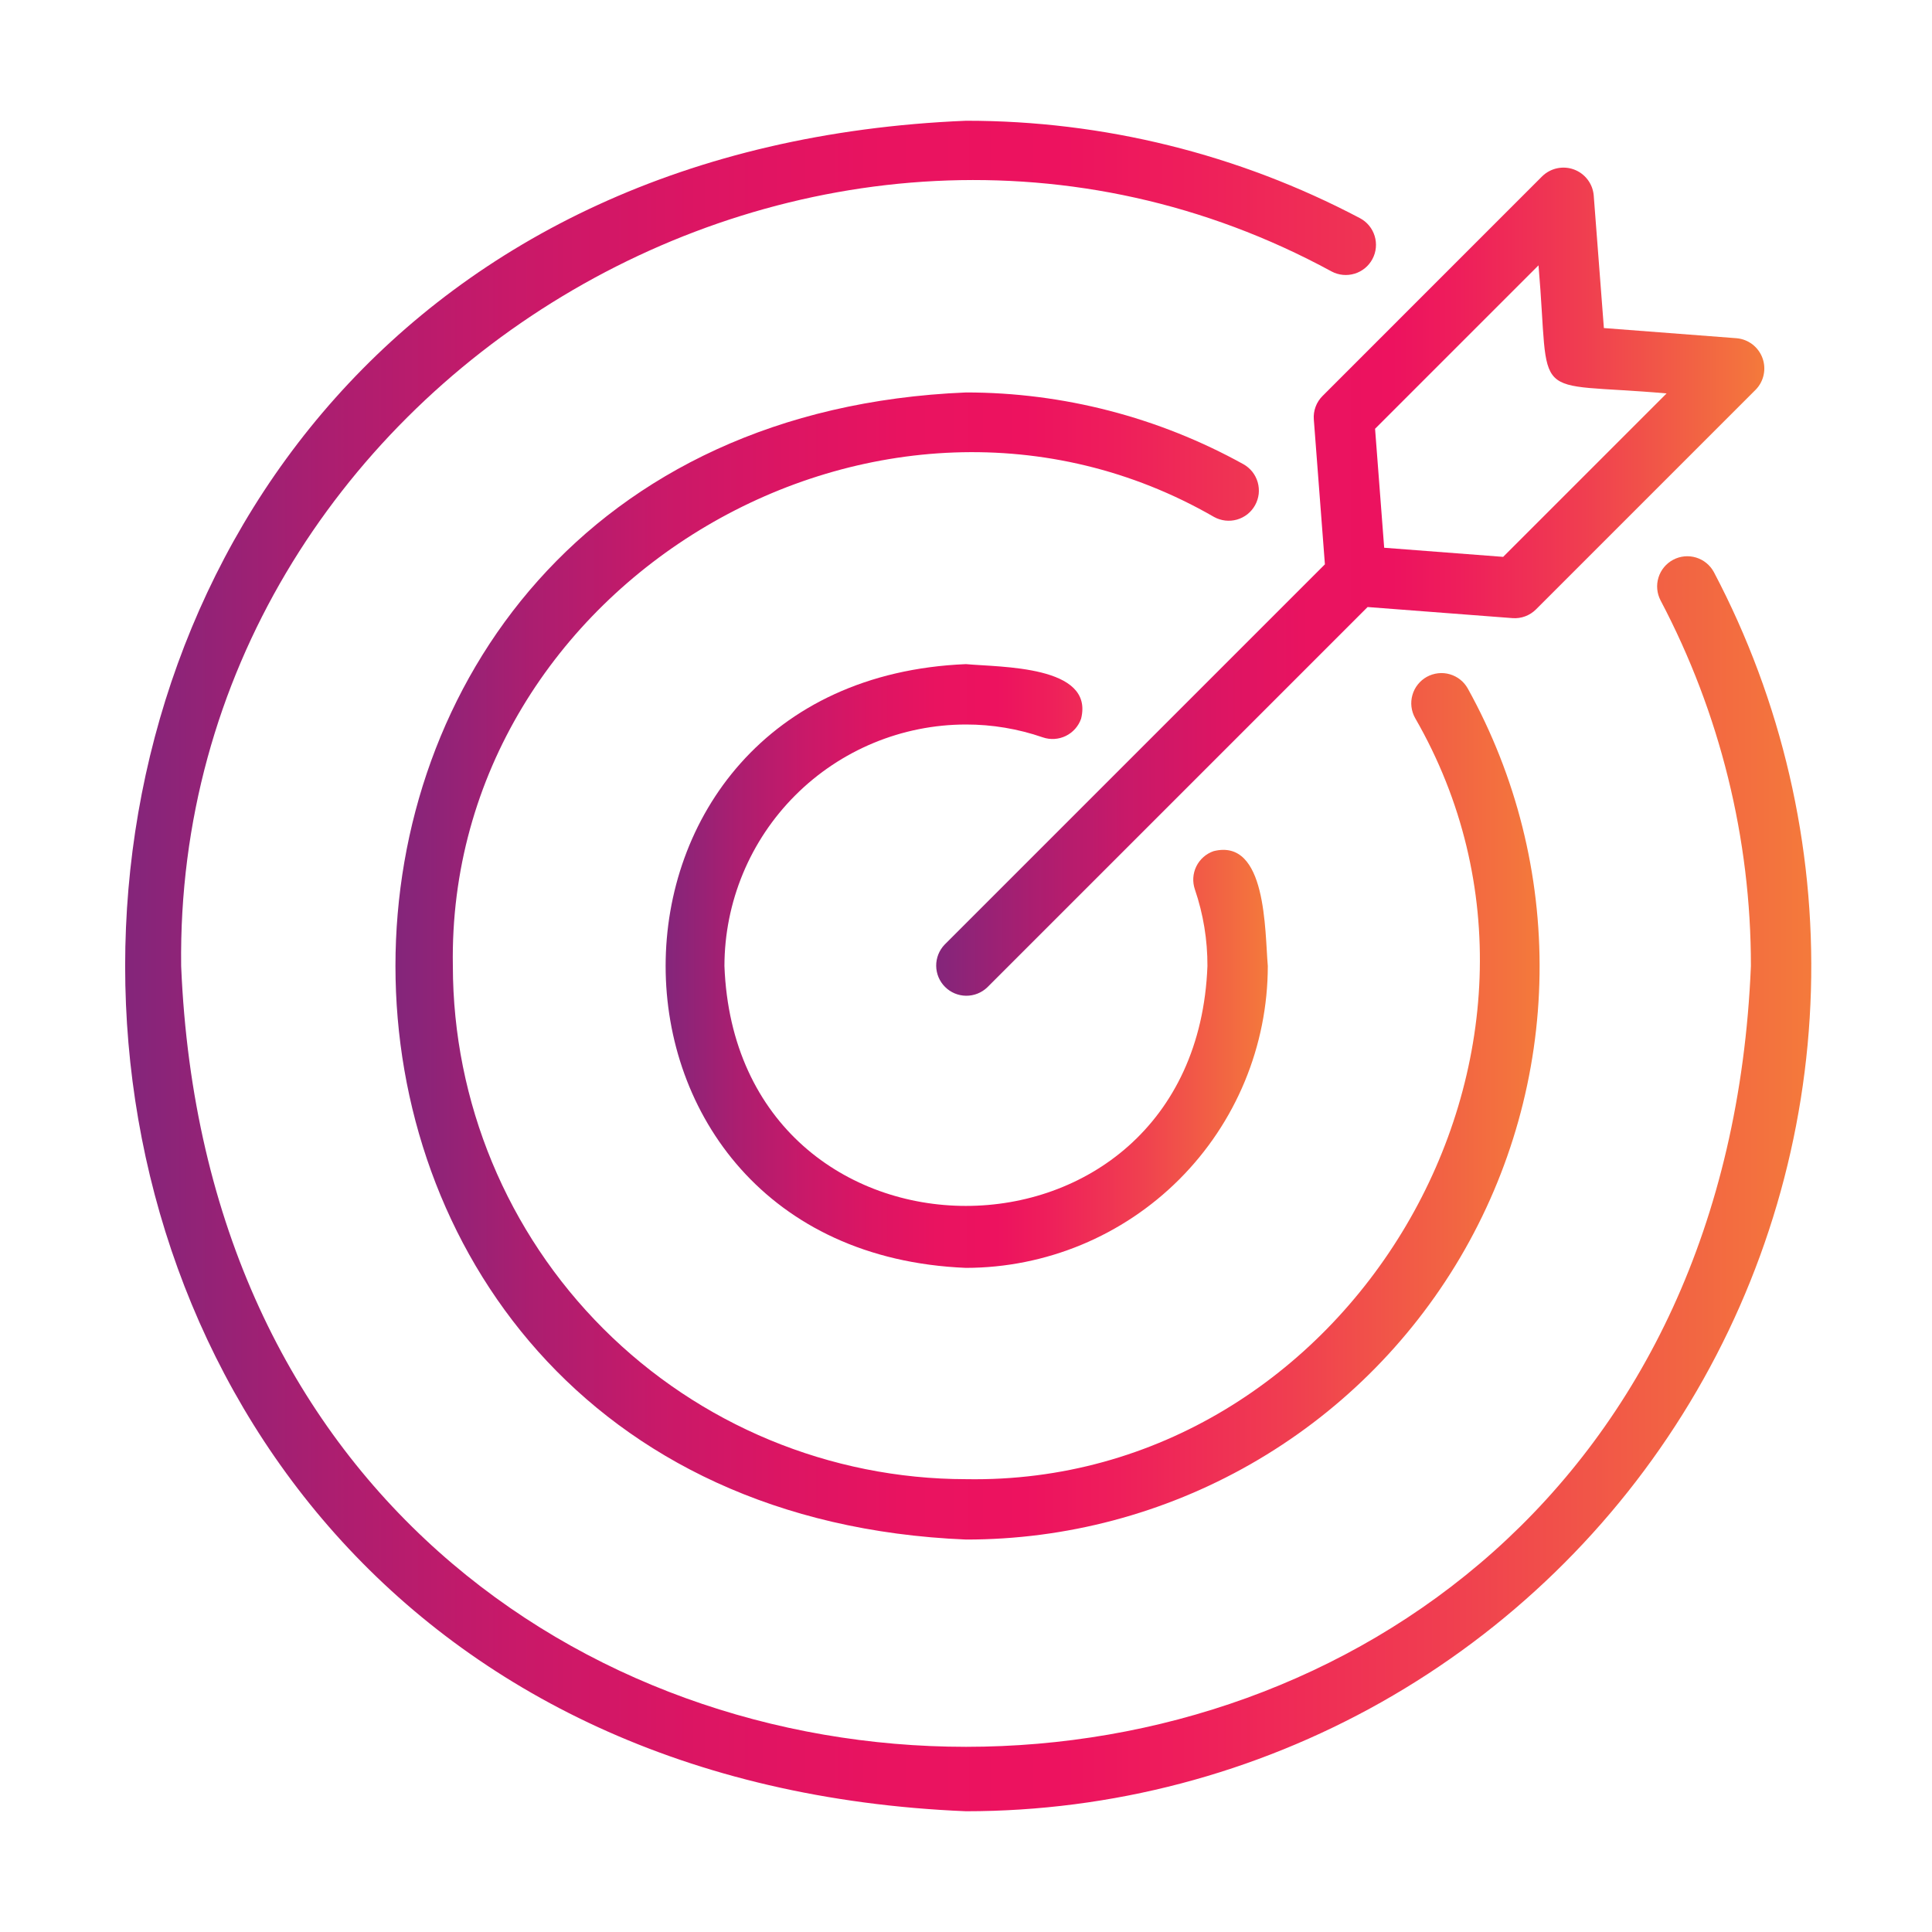
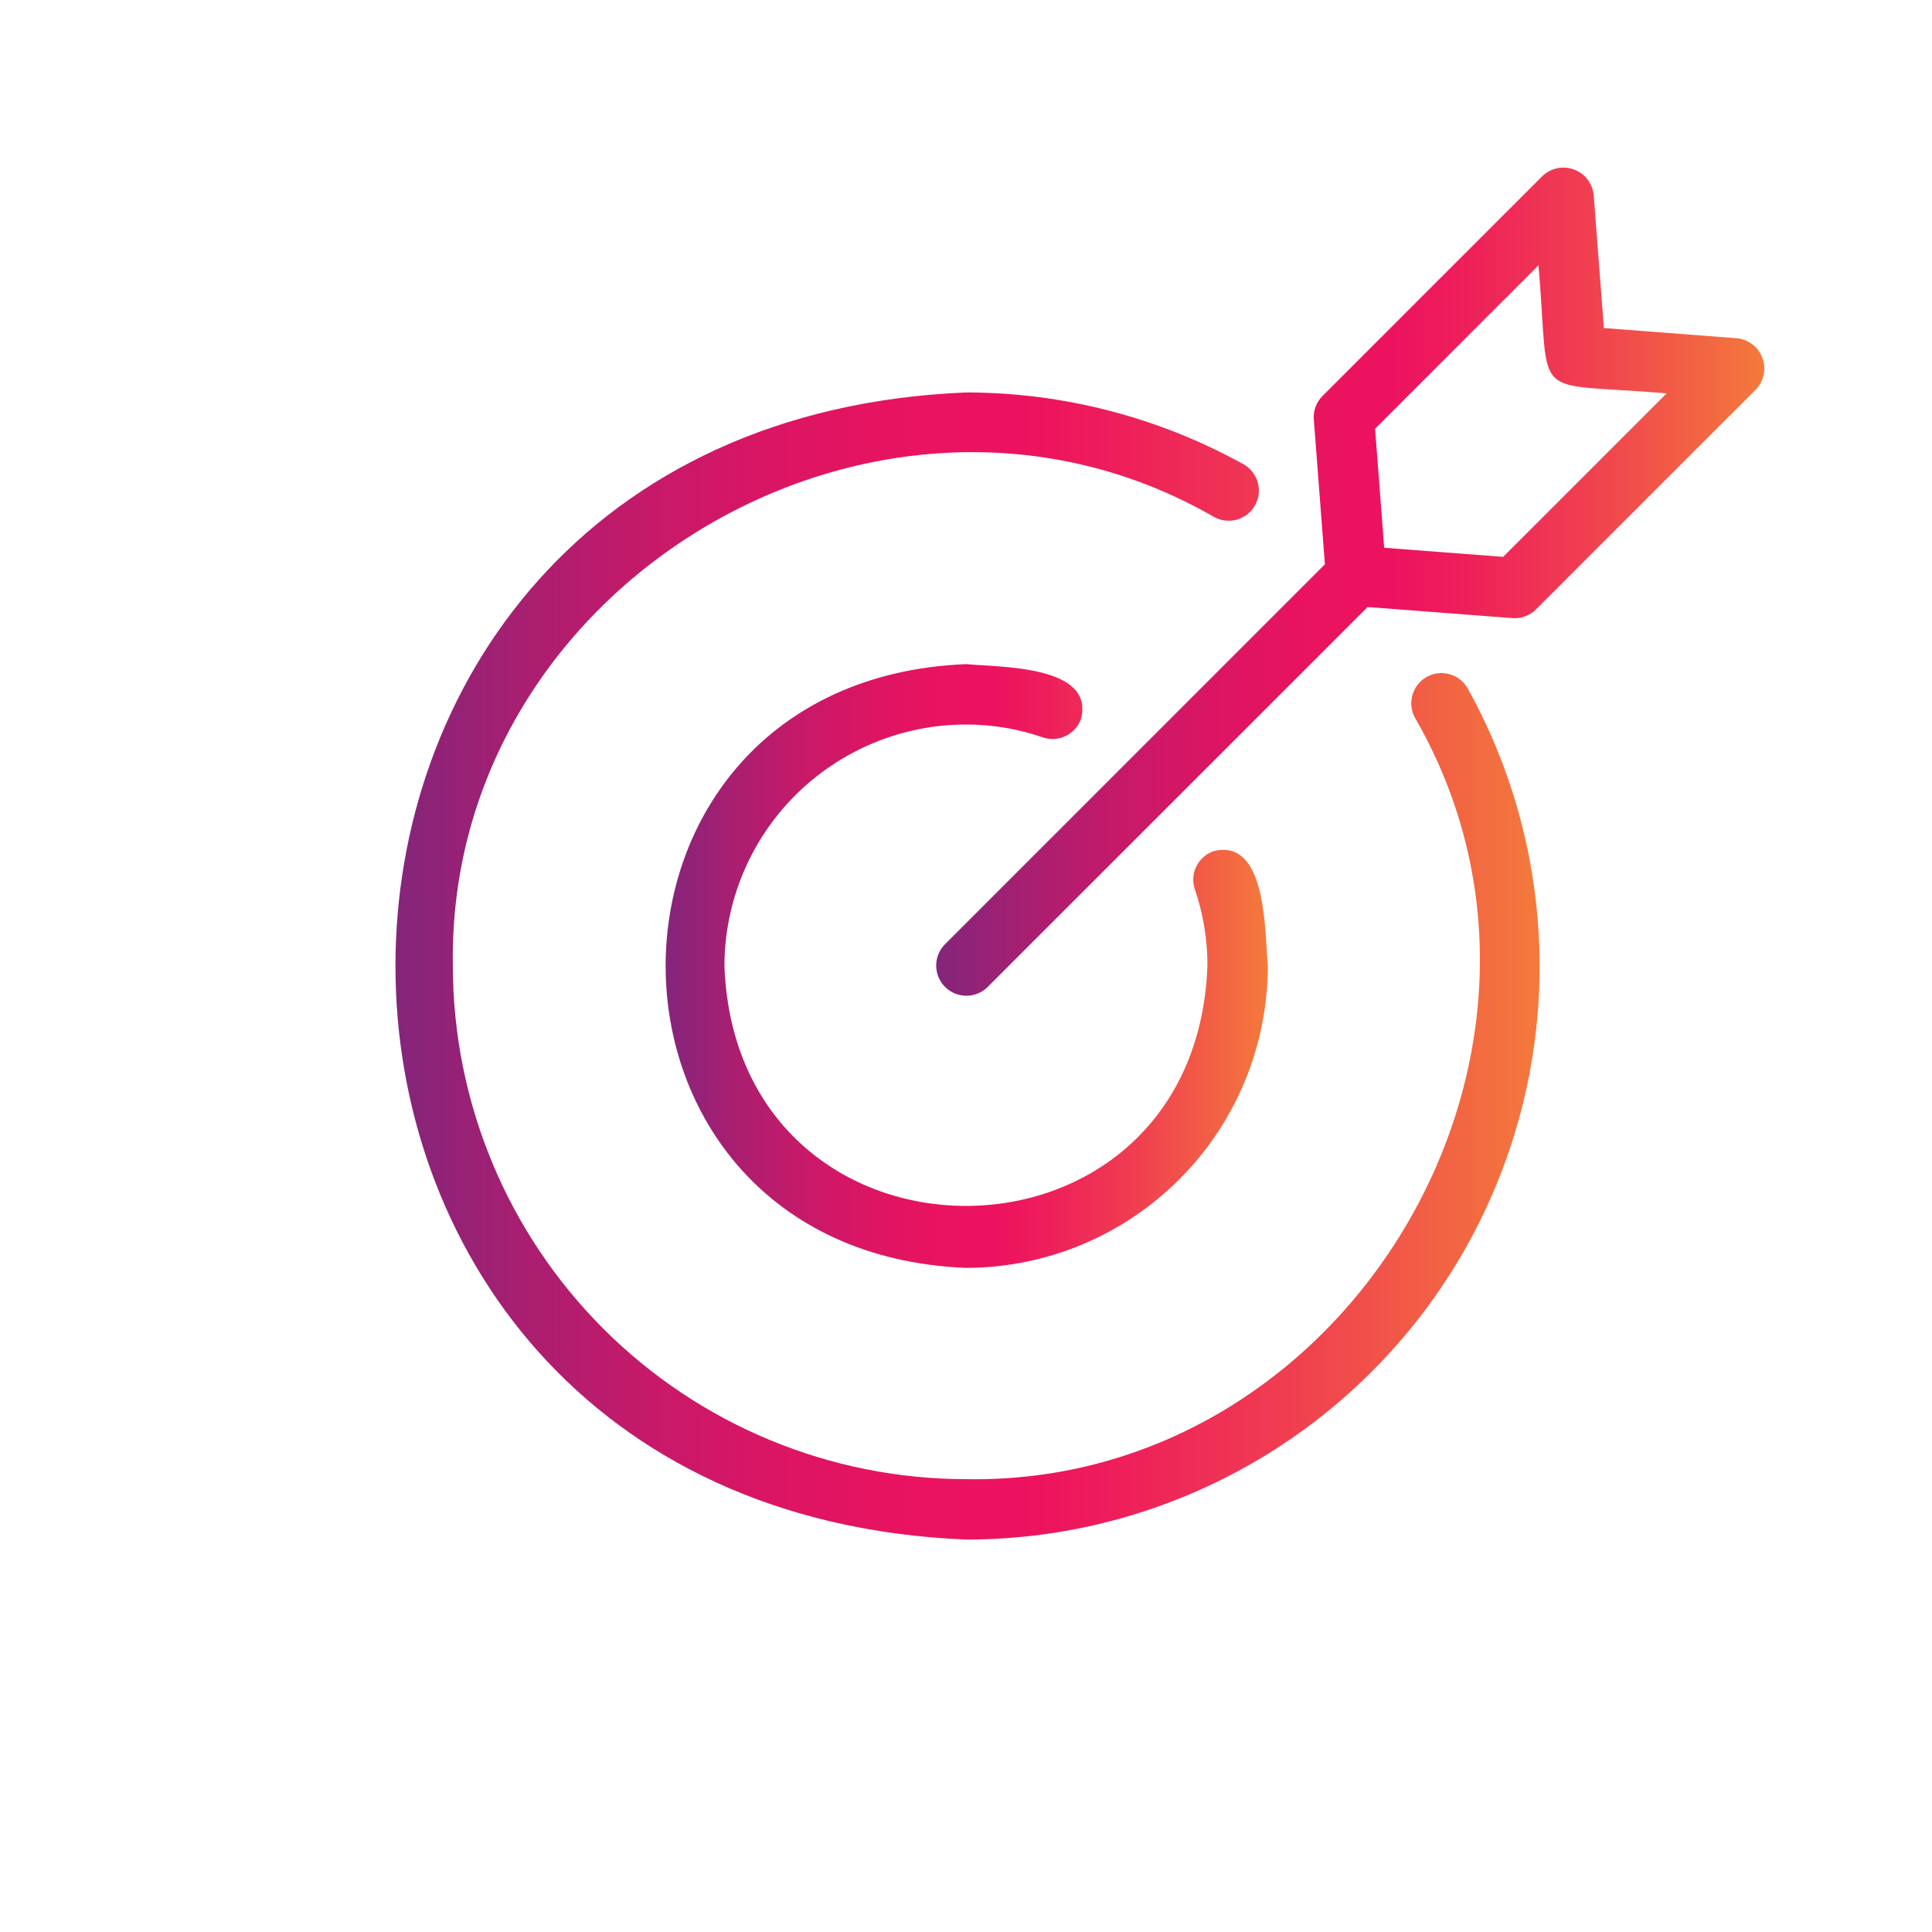
<svg xmlns="http://www.w3.org/2000/svg" width="60" height="60" viewBox="0 0 60 60" fill="none">
-   <path d="M30.001 56.25C34.523 56.25 38.967 55.082 42.905 52.859C46.842 50.637 50.139 47.435 52.475 43.564C54.812 39.692 56.108 35.283 56.24 30.764C56.371 26.244 55.333 21.767 53.226 17.767C53.108 17.549 52.91 17.387 52.673 17.315C52.436 17.243 52.18 17.268 51.962 17.384C51.743 17.5 51.579 17.698 51.506 17.934C51.432 18.171 51.456 18.426 51.57 18.646C53.416 22.146 54.379 26.043 54.376 30C53.04 62.332 6.962 62.332 5.626 30C5.4 11.923 25.501 -0.193 41.355 8.431C41.575 8.548 41.832 8.572 42.07 8.499C42.308 8.427 42.507 8.262 42.623 8.043C42.74 7.823 42.764 7.566 42.691 7.328C42.618 7.09 42.454 6.891 42.234 6.775C38.464 4.786 34.264 3.747 30.001 3.75C-4.818 5.189 -4.818 54.812 30.001 56.25Z" fill="url(#paint0_linear_5158_37589)" />
  <path d="M29.998 22.5C30.81 22.499 31.616 22.634 32.384 22.899C32.619 22.98 32.876 22.964 33.1 22.855C33.323 22.746 33.494 22.553 33.575 22.318C33.987 20.659 31.067 20.725 29.998 20.625C17.563 21.139 17.563 38.861 29.998 39.375C32.484 39.372 34.867 38.383 36.624 36.626C38.382 34.868 39.371 32.485 39.373 30C39.278 28.912 39.341 26.022 37.69 26.433C37.573 26.473 37.466 26.535 37.374 26.617C37.282 26.698 37.206 26.797 37.152 26.908C37.098 27.018 37.067 27.139 37.059 27.262C37.052 27.384 37.069 27.508 37.109 27.624C37.37 28.389 37.501 29.192 37.498 30C37.122 39.934 22.874 39.935 22.498 30C22.501 28.011 23.292 26.105 24.698 24.699C26.104 23.293 28.01 22.502 29.998 22.5Z" fill="url(#paint1_linear_5158_37589)" />
  <path d="M38.978 15.689C39.038 15.581 39.075 15.463 39.09 15.341C39.103 15.218 39.093 15.094 39.059 14.976C39.025 14.858 38.968 14.747 38.892 14.651C38.815 14.555 38.72 14.474 38.613 14.415C35.977 12.956 33.014 12.189 30.002 12.188C6.374 13.164 6.375 46.836 30.002 47.812C33.1 47.814 36.146 47.007 38.837 45.471C41.528 43.935 43.771 41.724 45.346 39.055C46.92 36.386 47.77 33.352 47.812 30.254C47.855 27.156 47.088 24.1 45.587 21.389C45.528 21.281 45.447 21.185 45.351 21.108C45.255 21.031 45.144 20.974 45.026 20.94C44.907 20.905 44.783 20.895 44.66 20.909C44.538 20.923 44.419 20.961 44.311 21.02C44.203 21.08 44.108 21.161 44.031 21.258C43.954 21.354 43.898 21.465 43.864 21.584C43.83 21.703 43.82 21.827 43.834 21.949C43.849 22.072 43.887 22.19 43.947 22.298C49.89 32.604 41.907 46.144 30.001 45.937C25.776 45.933 21.725 44.252 18.737 41.264C15.749 38.276 14.069 34.225 14.064 30C13.86 18.095 27.396 10.111 37.704 16.055C37.811 16.114 37.93 16.152 38.052 16.166C38.174 16.18 38.298 16.17 38.417 16.136C38.535 16.102 38.645 16.045 38.742 15.969C38.838 15.892 38.918 15.797 38.978 15.689Z" fill="url(#paint2_linear_5158_37589)" />
  <path d="M40.802 13.03L41.146 17.526L29.335 29.337C29.165 29.514 29.072 29.751 29.074 29.996C29.077 30.241 29.175 30.476 29.349 30.649C29.522 30.823 29.757 30.921 30.002 30.924C30.247 30.926 30.484 30.833 30.661 30.663L42.472 18.852L46.968 19.196C47.103 19.207 47.239 19.188 47.365 19.141C47.492 19.094 47.607 19.02 47.703 18.924L54.526 12.101C54.65 11.974 54.736 11.813 54.772 11.639C54.809 11.464 54.796 11.283 54.734 11.116C54.672 10.949 54.564 10.803 54.423 10.694C54.281 10.586 54.112 10.52 53.934 10.504L49.81 10.188L49.494 6.064C49.478 5.886 49.412 5.717 49.303 5.575C49.195 5.434 49.049 5.326 48.882 5.264C48.715 5.202 48.534 5.189 48.359 5.226C48.185 5.263 48.025 5.348 47.897 5.472L41.074 12.296C40.978 12.391 40.904 12.506 40.857 12.633C40.81 12.76 40.791 12.895 40.802 13.03ZM47.78 8.24C48.156 12.606 47.417 11.837 51.758 12.218L46.682 17.294L42.987 17.011L42.704 13.316L47.78 8.24Z" fill="url(#paint3_linear_5158_37589)" />
  <defs>
    <linearGradient id="paint0_linear_5158_37589" x1="3.766" y1="29.675" x2="56.439" y2="29.675" gradientUnits="userSpaceOnUse">
      <stop stop-color="#84257A" />
      <stop offset="0.01" stop-color="#86257A" />
      <stop offset="0.12" stop-color="#AB1E70" />
      <stop offset="0.23" stop-color="#C81969" />
      <stop offset="0.34" stop-color="#DC1563" />
      <stop offset="0.45" stop-color="#E91360" />
      <stop offset="0.55" stop-color="#ED125F" />
      <stop offset="0.63" stop-color="#EE1E5B" />
      <stop offset="0.78" stop-color="#F03E50" />
      <stop offset="0.97" stop-color="#F3723E" />
      <stop offset="1" stop-color="#F47B3B" />
    </linearGradient>
    <linearGradient id="paint1_linear_5158_37589" x1="20.629" y1="29.884" x2="39.441" y2="29.884" gradientUnits="userSpaceOnUse">
      <stop stop-color="#84257A" />
      <stop offset="0.01" stop-color="#86257A" />
      <stop offset="0.12" stop-color="#AB1E70" />
      <stop offset="0.23" stop-color="#C81969" />
      <stop offset="0.34" stop-color="#DC1563" />
      <stop offset="0.45" stop-color="#E91360" />
      <stop offset="0.55" stop-color="#ED125F" />
      <stop offset="0.63" stop-color="#EE1E5B" />
      <stop offset="0.78" stop-color="#F03E50" />
      <stop offset="0.97" stop-color="#F3723E" />
      <stop offset="1" stop-color="#F47B3B" />
    </linearGradient>
    <linearGradient id="paint2_linear_5158_37589" x1="12.199" y1="29.779" x2="47.942" y2="29.779" gradientUnits="userSpaceOnUse">
      <stop stop-color="#84257A" />
      <stop offset="0.01" stop-color="#86257A" />
      <stop offset="0.12" stop-color="#AB1E70" />
      <stop offset="0.23" stop-color="#C81969" />
      <stop offset="0.34" stop-color="#DC1563" />
      <stop offset="0.45" stop-color="#E91360" />
      <stop offset="0.55" stop-color="#ED125F" />
      <stop offset="0.63" stop-color="#EE1E5B" />
      <stop offset="0.78" stop-color="#F03E50" />
      <stop offset="0.97" stop-color="#F3723E" />
      <stop offset="1" stop-color="#F47B3B" />
    </linearGradient>
    <linearGradient id="paint3_linear_5158_37589" x1="29.015" y1="17.905" x2="54.885" y2="17.905" gradientUnits="userSpaceOnUse">
      <stop stop-color="#84257A" />
      <stop offset="0.01" stop-color="#86257A" />
      <stop offset="0.12" stop-color="#AB1E70" />
      <stop offset="0.23" stop-color="#C81969" />
      <stop offset="0.34" stop-color="#DC1563" />
      <stop offset="0.45" stop-color="#E91360" />
      <stop offset="0.55" stop-color="#ED125F" />
      <stop offset="0.63" stop-color="#EE1E5B" />
      <stop offset="0.78" stop-color="#F03E50" />
      <stop offset="0.97" stop-color="#F3723E" />
      <stop offset="1" stop-color="#F47B3B" />
    </linearGradient>
  </defs>
</svg>